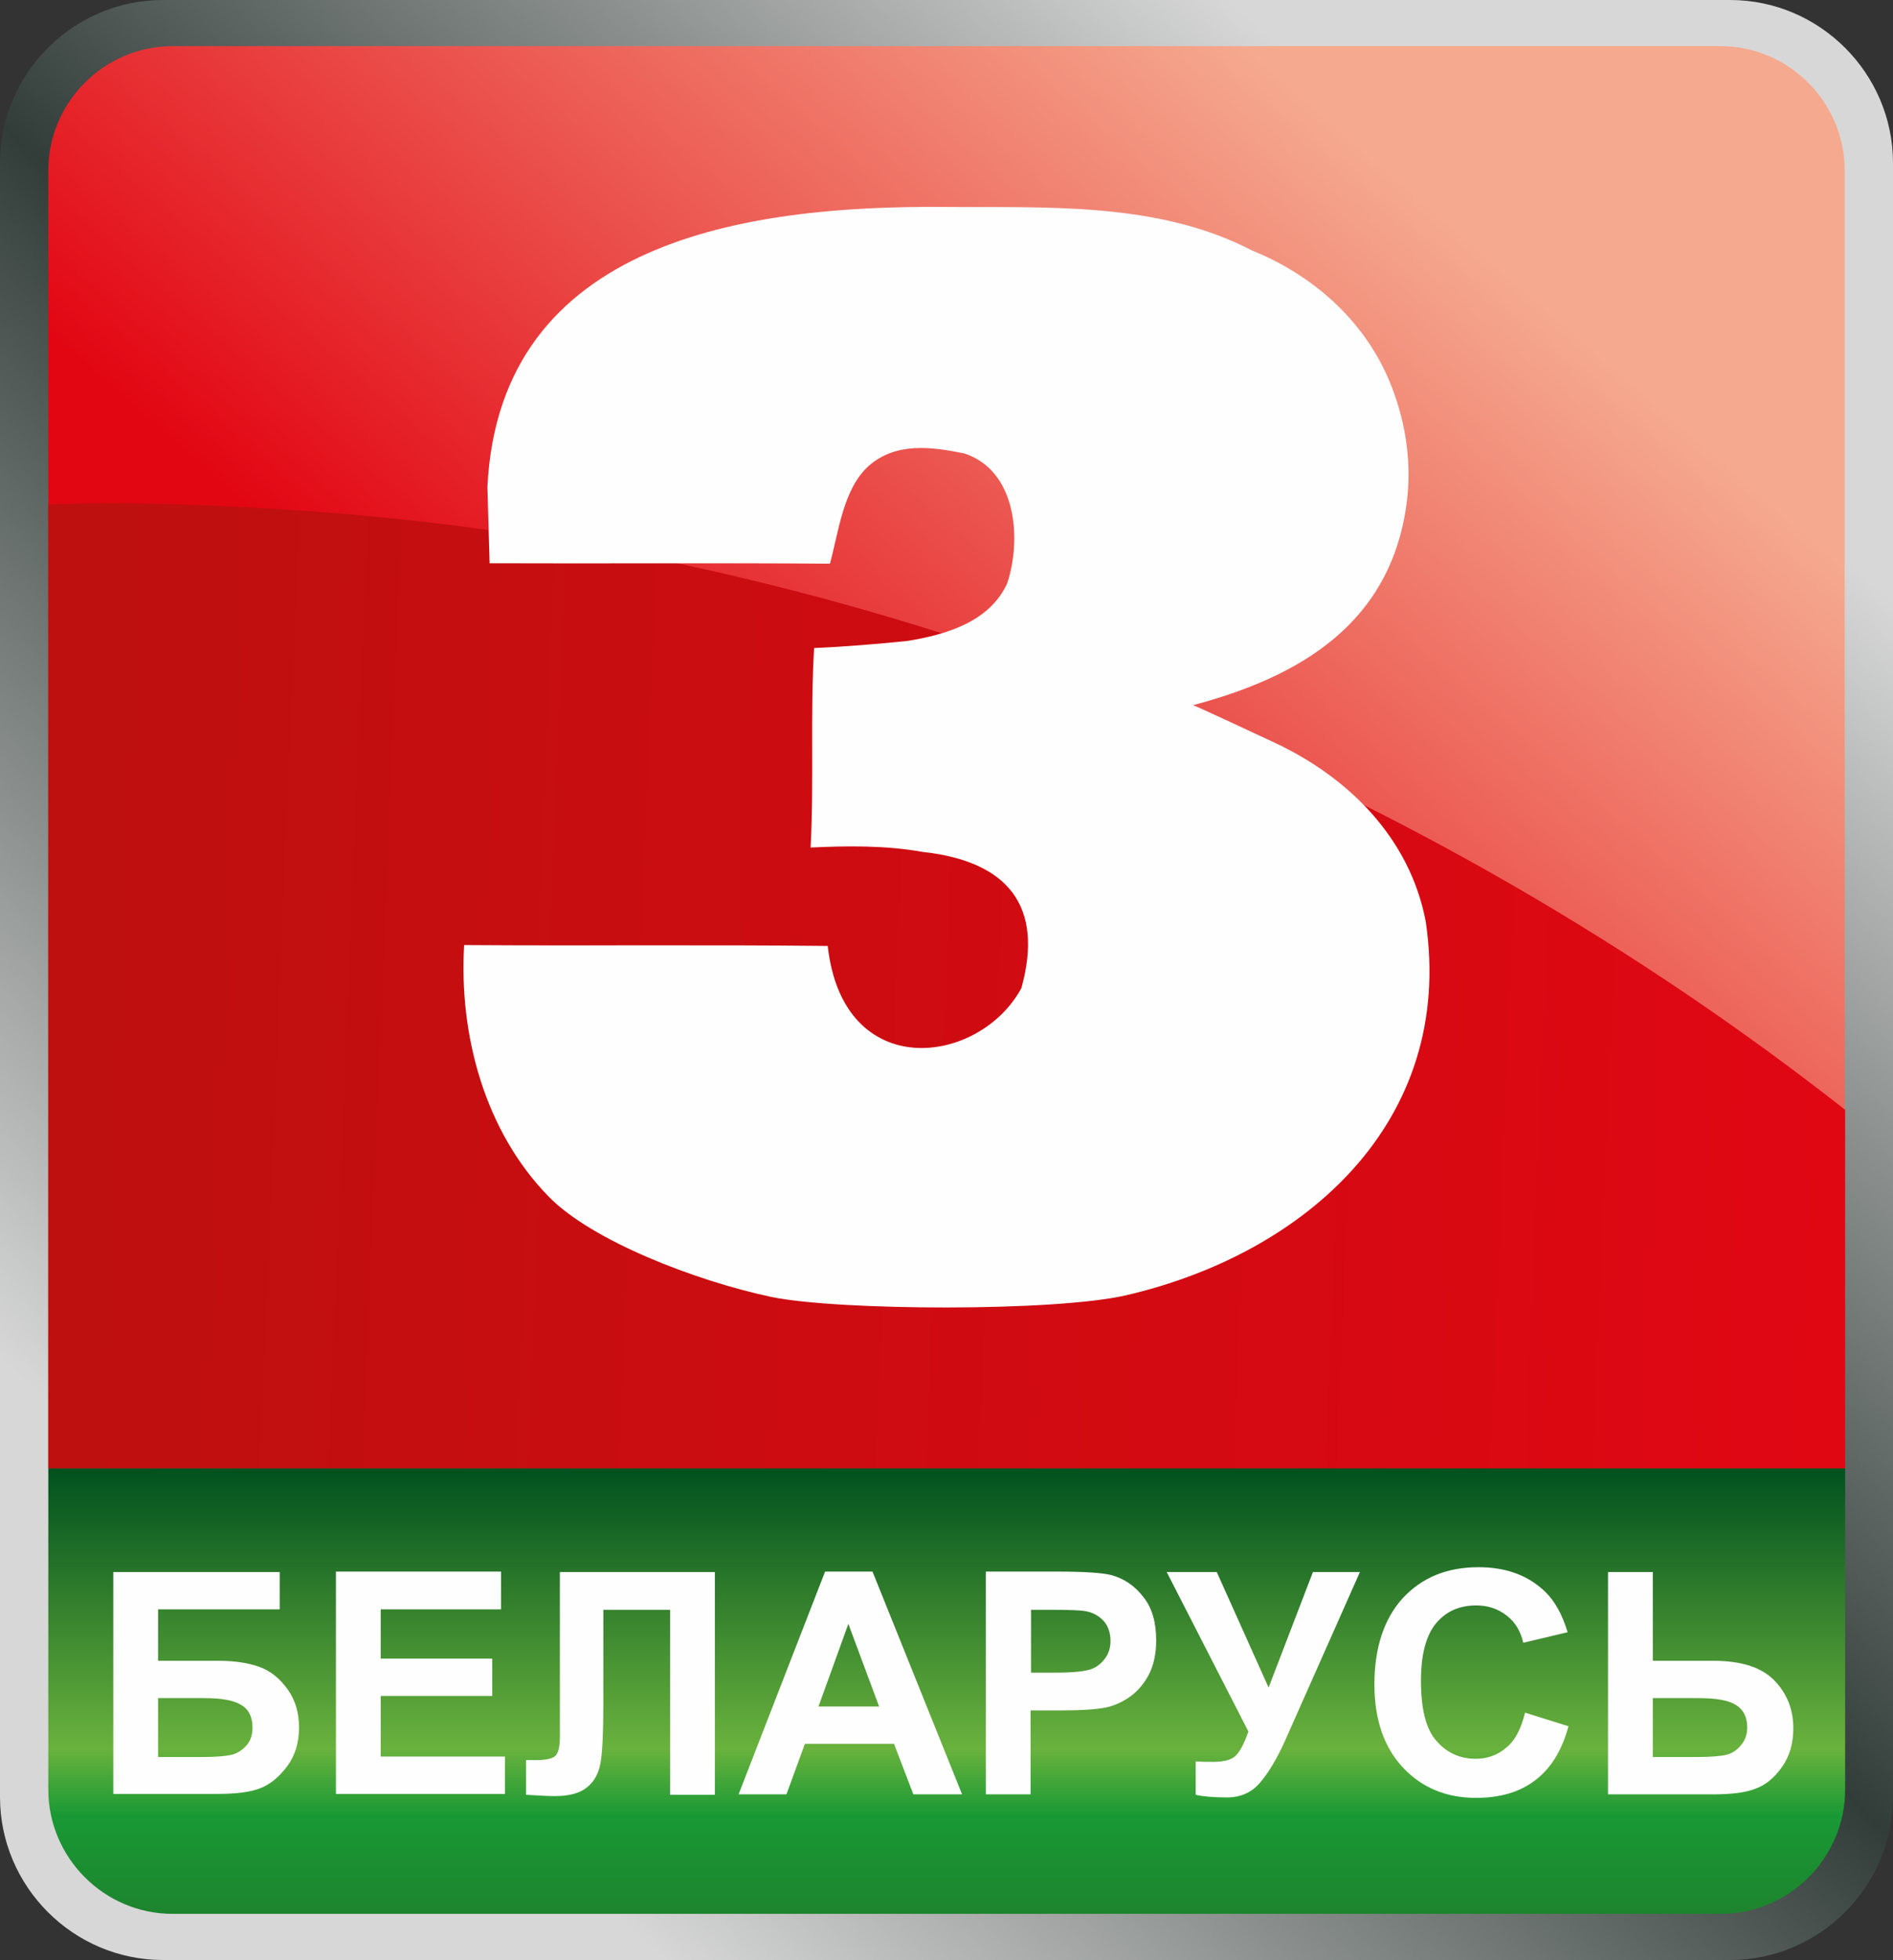
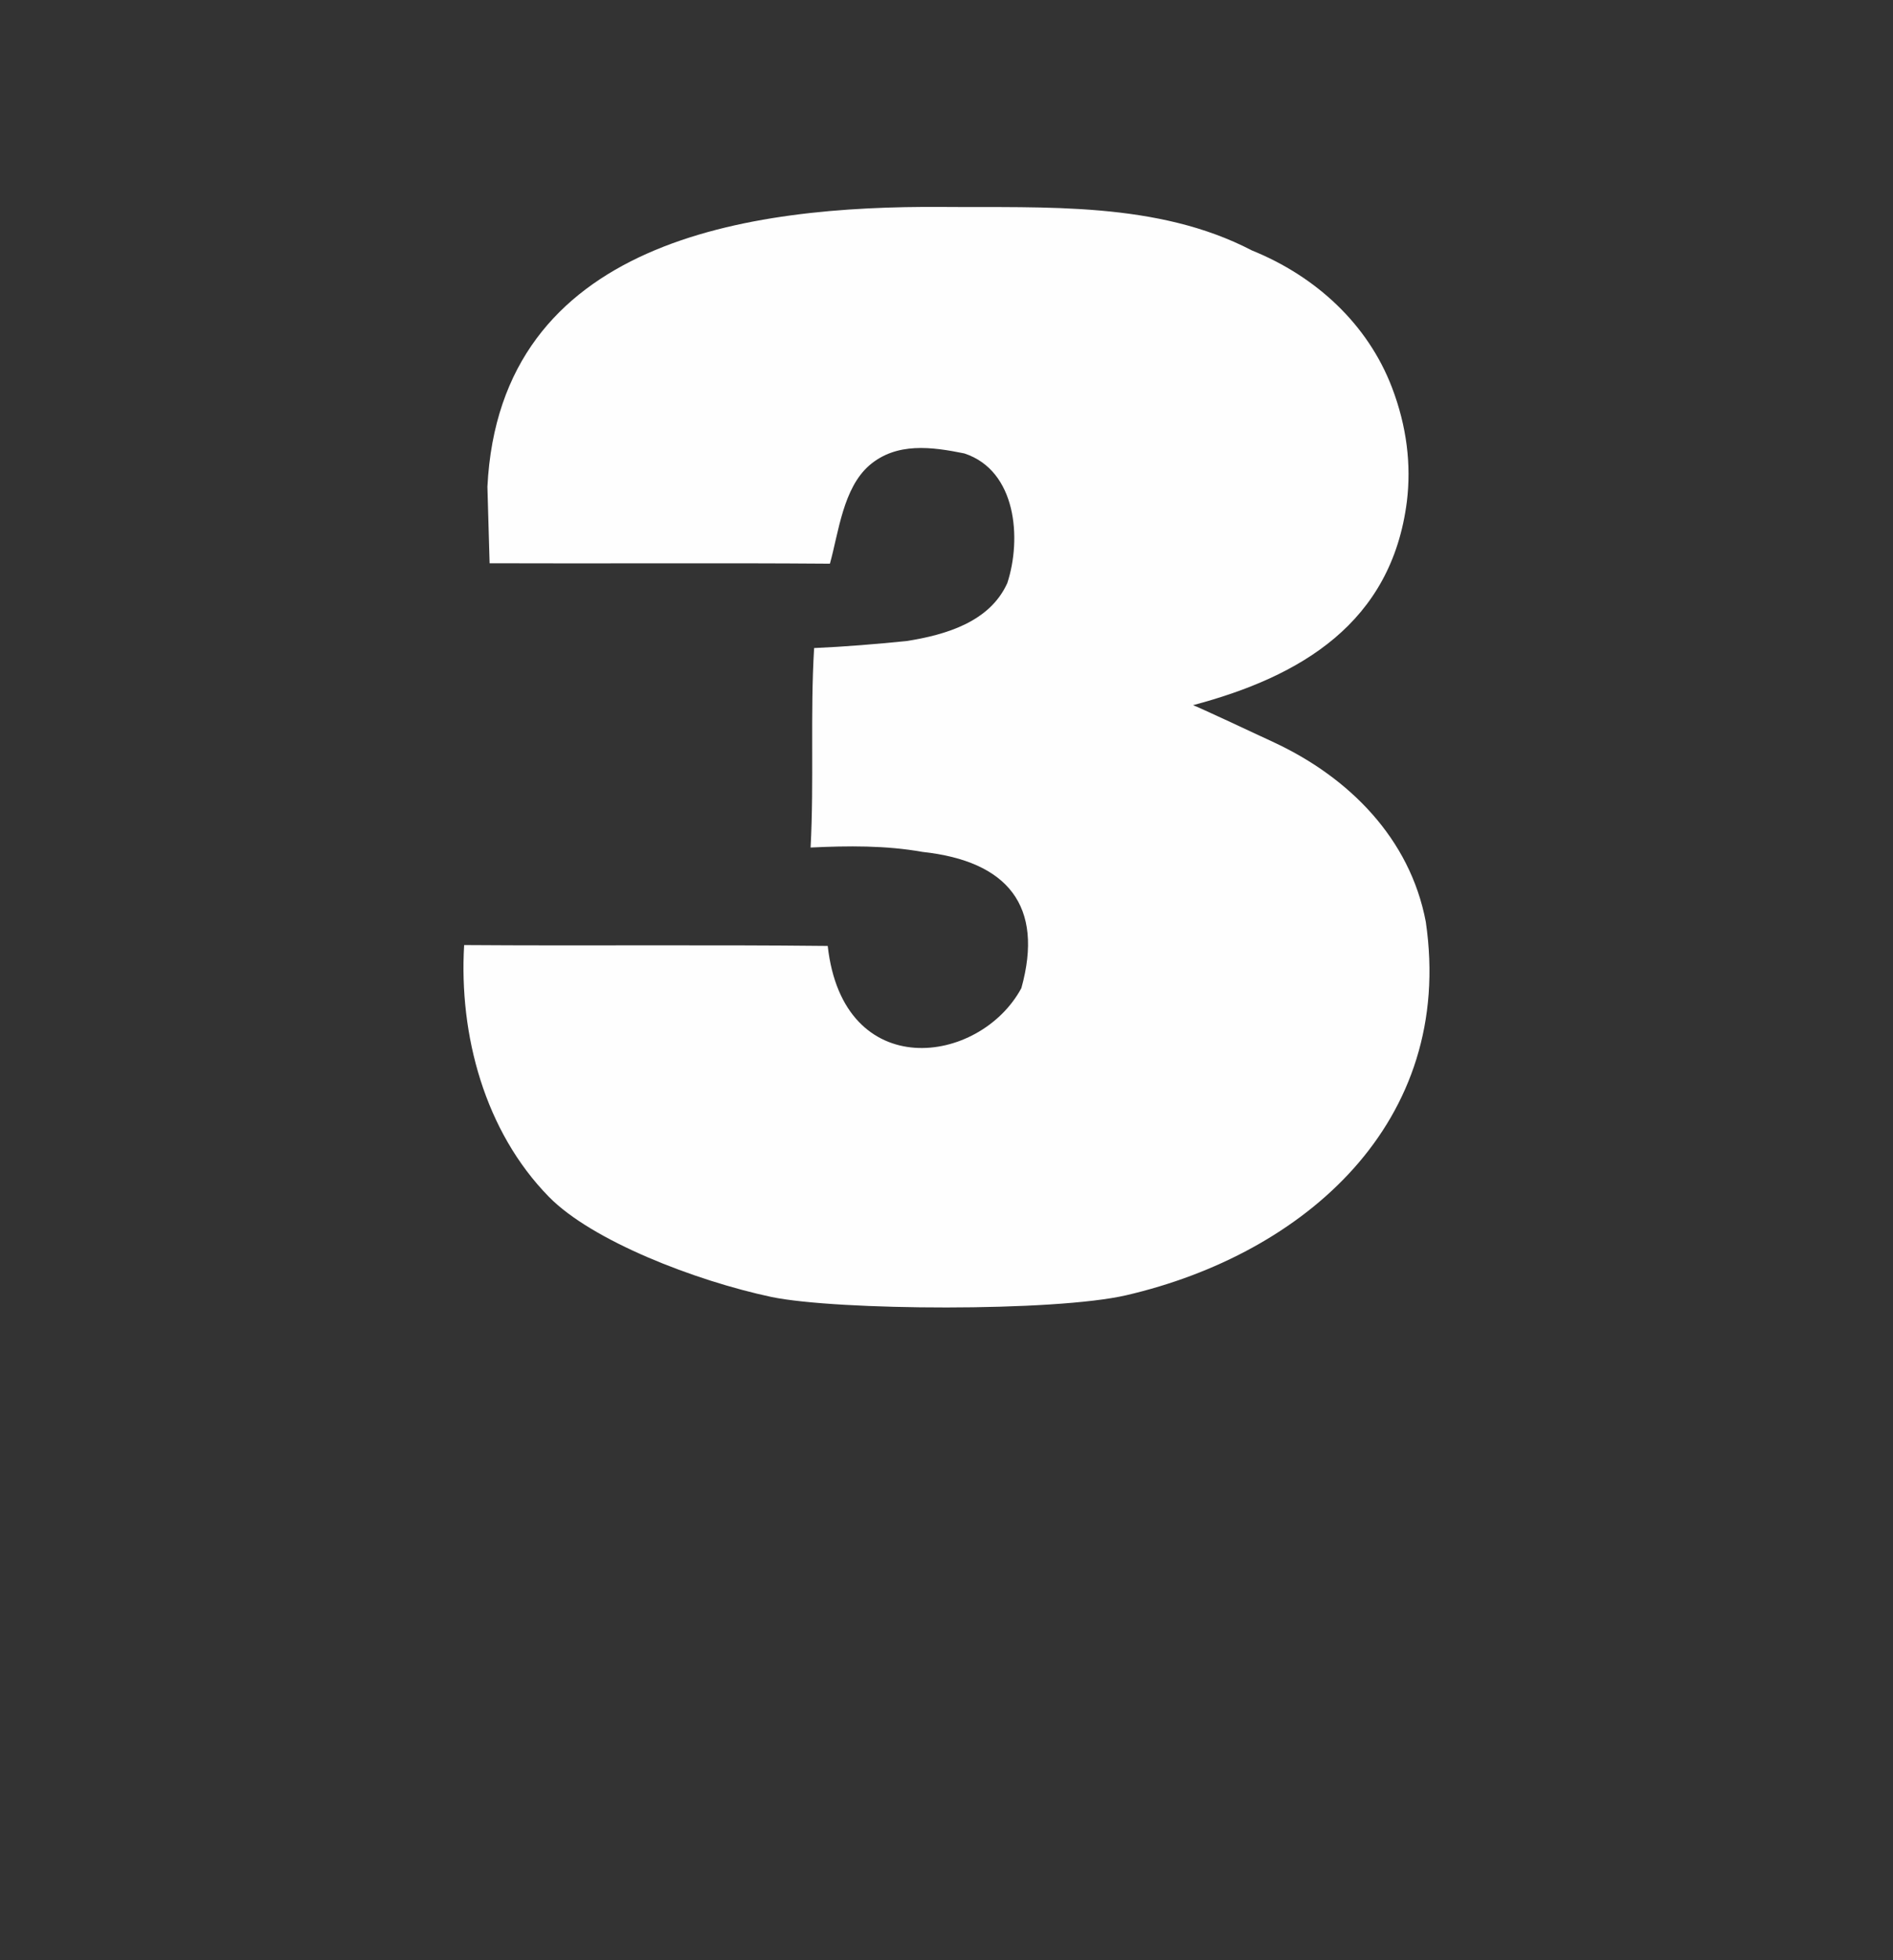
<svg xmlns="http://www.w3.org/2000/svg" version="1.1" id="_x31_" x="0px" y="0px" viewBox="0 0 431.1 446.1" style="enable-background:new 0 0 431.1 446.1;" xml:space="preserve">
  <rect x="0" y="0" width="431.1" height="446.1" fill="#333333" stroke="none" />
  <style type="text/css">
	.st0{fill:url(#SVGID_1_);}
	.st1{fill:url(#SVGID_2_);}
	.st2{fill:url(#SVGID_3_);}
	.st3{fill:url(#SVGID_4_);}
	.st4{fill:#FEFEFE;}
	.st5{fill-rule:evenodd;clip-rule:evenodd;fill:#FEFEFE;}
</style>
  <g>
    <linearGradient id="SVGID_1_" gradientUnits="userSpaceOnUse" x1="75.548" y1="771.679" x2="355.593" y2="462.156" gradientTransform="matrix(1 0 0 1 0 -393.89)">
      <stop offset="0" style="stop-color:#D7D7D7" />
      <stop offset="0.5" style="stop-color:#323D39" />
      <stop offset="1" style="stop-color:#D7D7D7" />
    </linearGradient>
-     <path class="st0" d="M37.1,0H394c20.4,0,37.1,16.7,37.1,37.1V409c0,20.4-16.7,37.1-37.1,37.1H37.1C16.7,446.1,0,429.4,0,409V37.1   C0,16.7,16.7,0,37.1,0z" />
    <linearGradient id="SVGID_2_" gradientUnits="userSpaceOnUse" x1="215.6" y1="728.09" x2="215.6" y2="829.49" gradientTransform="matrix(1 0 0 1 0 -393.89)">
      <stop offset="0" style="stop-color:#00511F" />
      <stop offset="0.63" style="stop-color:#6AB23D" />
      <stop offset="0.78" style="stop-color:#199935" />
      <stop offset="1" style="stop-color:#1D842E" />
    </linearGradient>
-     <path class="st1" d="M420.2,334.2v73.1c0,15.6-12.8,28.3-28.3,28.3H39.3c-15.6,0-28.3-12.8-28.3-28.3v-73.1H420.2z" />
    <linearGradient id="SVGID_3_" gradientUnits="userSpaceOnUse" x1="329.192" y1="444.018" x2="103.077" y2="704.919" gradientTransform="matrix(1 0 0 1 0 -393.89)">
      <stop offset="0" style="stop-color:#F5A98F" />
      <stop offset="0.66" style="stop-color:#E20613" />
      <stop offset="1" style="stop-color:#E20613" />
    </linearGradient>
-     <path class="st2" d="M39.3,10.5h352.5c15.6,0,28.3,12.8,28.3,28.3v295.4H11V38.8C11,23.3,23.7,10.5,39.3,10.5z" />
    <linearGradient id="SVGID_4_" gradientUnits="userSpaceOnUse" x1="419.187" y1="634.752" x2="11.216" y2="617.753" gradientTransform="matrix(1 0 0 1 0 -393.89)">
      <stop offset="0" style="stop-color:#E00713" />
      <stop offset="1" style="stop-color:#BD100F" />
    </linearGradient>
-     <path class="st3" d="M420.2,252.6v81.6H11V114.8c17.1-0.6,37-0.1,60.2,1.6C203.7,126,326.7,179.2,420.2,252.6z" />
-     <path class="st4" d="M25.8,357.8h37.9v8.5H36V378h13.7c3.8,0,6.9,0.5,9.4,1.4c2.5,0.9,4.6,2.6,6.4,5.1s2.6,5.4,2.6,8.7   c0,3.4-0.9,6.4-2.7,8.8c-1.8,2.4-3.8,4.1-6.1,5s-5.5,1.3-9.7,1.3H25.8V357.8L25.8,357.8z M36,399.9h10c3.2,0,5.4-0.2,6.7-0.5   s2.4-1,3.4-2.1s1.4-2.5,1.4-4.1c0-2.3-0.8-4.1-2.5-5.1c-1.7-1.1-4.5-1.6-8.6-1.6H36V399.9L36,399.9z M76.5,408.4v-50.7h37.6v8.6   H86.7v11.2h25.4v8.5H86.7v13.8H115v8.5H76.5V408.4z M127.3,357.8h35.5v50.7h-10.2v-42.1h-15.2V388c0,6.2-0.2,10.5-0.6,13   s-1.4,4.4-3,5.7c-1.6,1.4-4.1,2.1-7.5,2.1c-1.2,0-3.4-0.1-6.5-0.3v-7.9h2.3c2.1,0,3.6-0.3,4.3-0.9c0.7-0.6,1.1-2,1.1-4.3v-8.7   v-28.9L127.3,357.8L127.3,357.8z M219.1,408.4H208l-4.4-11.5h-20.3l-4.2,11.5h-10.9l19.7-50.7h10.8L219.1,408.4L219.1,408.4z    M200.2,388.4l-7-18.8l-6.8,18.8H200.2L200.2,388.4z M224.5,408.4v-50.7h16.4c6.2,0,10.3,0.3,12.2,0.8c2.9,0.8,5.3,2.4,7.3,5   c2,2.5,2.9,5.8,2.9,9.9c0,3.1-0.6,5.7-1.7,7.8c-1.1,2.1-2.6,3.8-4.3,5c-1.7,1.2-3.5,2-5.3,2.4c-2.4,0.5-6,0.7-10.6,0.7h-6.7v19.1   L224.5,408.4L224.5,408.4z M234.8,366.3v14.4h5.6c4,0,6.7-0.3,8.1-0.8c1.4-0.5,2.4-1.4,3.2-2.5s1.2-2.4,1.2-3.9   c0-1.8-0.5-3.4-1.6-4.6s-2.5-1.9-4.1-2.2c-1.2-0.2-3.7-0.3-7.4-0.3h-5V366.3z M265.7,357.8h11.4l11.8,26.3l10.1-26.3h10.7   l-17.1,38.5c-1.9,4.2-3.8,7.3-5.7,9.5c-1.9,2.2-4.4,3.3-7.5,3.3c-3,0-5.4-0.2-7.1-0.6v-7.6c1.5,0.1,2.8,0.1,3.9,0.1   c2.4,0,4.1-0.4,5.1-1.3s2-2.7,3-5.6L265.7,357.8L265.7,357.8z M347.3,389.8l9.9,3.1c-1.5,5.5-4,9.6-7.6,12.3c-3.5,2.7-8,4-13.5,4   c-6.7,0-12.3-2.3-16.6-6.9c-4.3-4.6-6.5-10.9-6.5-18.9c0-8.4,2.2-15,6.5-19.7c4.4-4.7,10.1-7,17.2-7c6.2,0,11.2,1.8,15.1,5.5   c2.3,2.2,4,5.3,5.2,9.3l-10.1,2.4c-0.6-2.6-1.8-4.7-3.8-6.2c-1.9-1.5-4.2-2.3-6.9-2.3c-3.8,0-6.8,1.3-9.1,4   c-2.3,2.7-3.5,7.1-3.5,13.1c0,6.4,1.1,11,3.5,13.7c2.3,2.7,5.3,4.1,9,4.1c2.7,0,5.1-0.9,7-2.6C345,396.2,346.4,393.5,347.3,389.8   L347.3,389.8z M366.2,357.8h10.2V378h13.7c6.5,0,11.1,1.5,14,4.5s4.3,6.6,4.3,10.9c0,3.5-0.9,6.4-2.6,8.8s-3.7,4.1-6,4.9   c-2.2,0.9-5.5,1.3-9.7,1.3h-23.9V357.8L366.2,357.8z M376.4,399.9h10c3.2,0,5.5-0.2,6.7-0.5c1.3-0.3,2.4-1,3.3-2.1   c1-1.1,1.5-2.5,1.5-4.1c0-2.3-0.8-4-2.5-5.1s-4.5-1.6-8.6-1.6h-10.4V399.9z" />
  </g>
  <path class="st5" d="M214.5,47.1c23.5,0.2,49.1-1.3,70.6,9.9c14.6,5.9,26.4,16.8,31.9,31.2c3.4,8.9,4.4,17.6,3.4,25.9  c-3.5,27.7-24.2,39.9-48.7,46.4c0.5,0.1,16.4,7.5,18.7,8.6c16.8,7.9,30.7,21.7,34.3,40.7c6.7,45.7-27.7,75.6-68.2,85  c-16.4,3.8-65.8,3.5-80.8,0.4c-17.4-3.7-40.9-12.8-50.7-22.8c-14.6-14.9-20.5-36.8-19.3-57.3c27.6,0.2,55.2-0.1,82.8,0.2  c3.5,31.4,34.6,27.2,44.1,9.6c5.2-18.7-3.1-28.9-22.5-31c-8.4-1.5-17-1.4-25.5-1c0.8-15.1-0.1-30.3,0.8-45.4  c7-0.3,14.1-0.9,21.1-1.6c8.8-1.4,18.9-4.3,22.9-13.2c3.3-10.1,2.1-25.6-9.8-29.5c-7.4-1.5-15.4-2.6-21.6,2.7c-6,5.2-7,15.2-9,22.4  c-25.8-0.2-51.6,0-77.5-0.1c-0.2-5.8-0.3-11.6-0.5-17.4C113.8,54.5,170.6,46.8,214.5,47.1z" />
</svg>